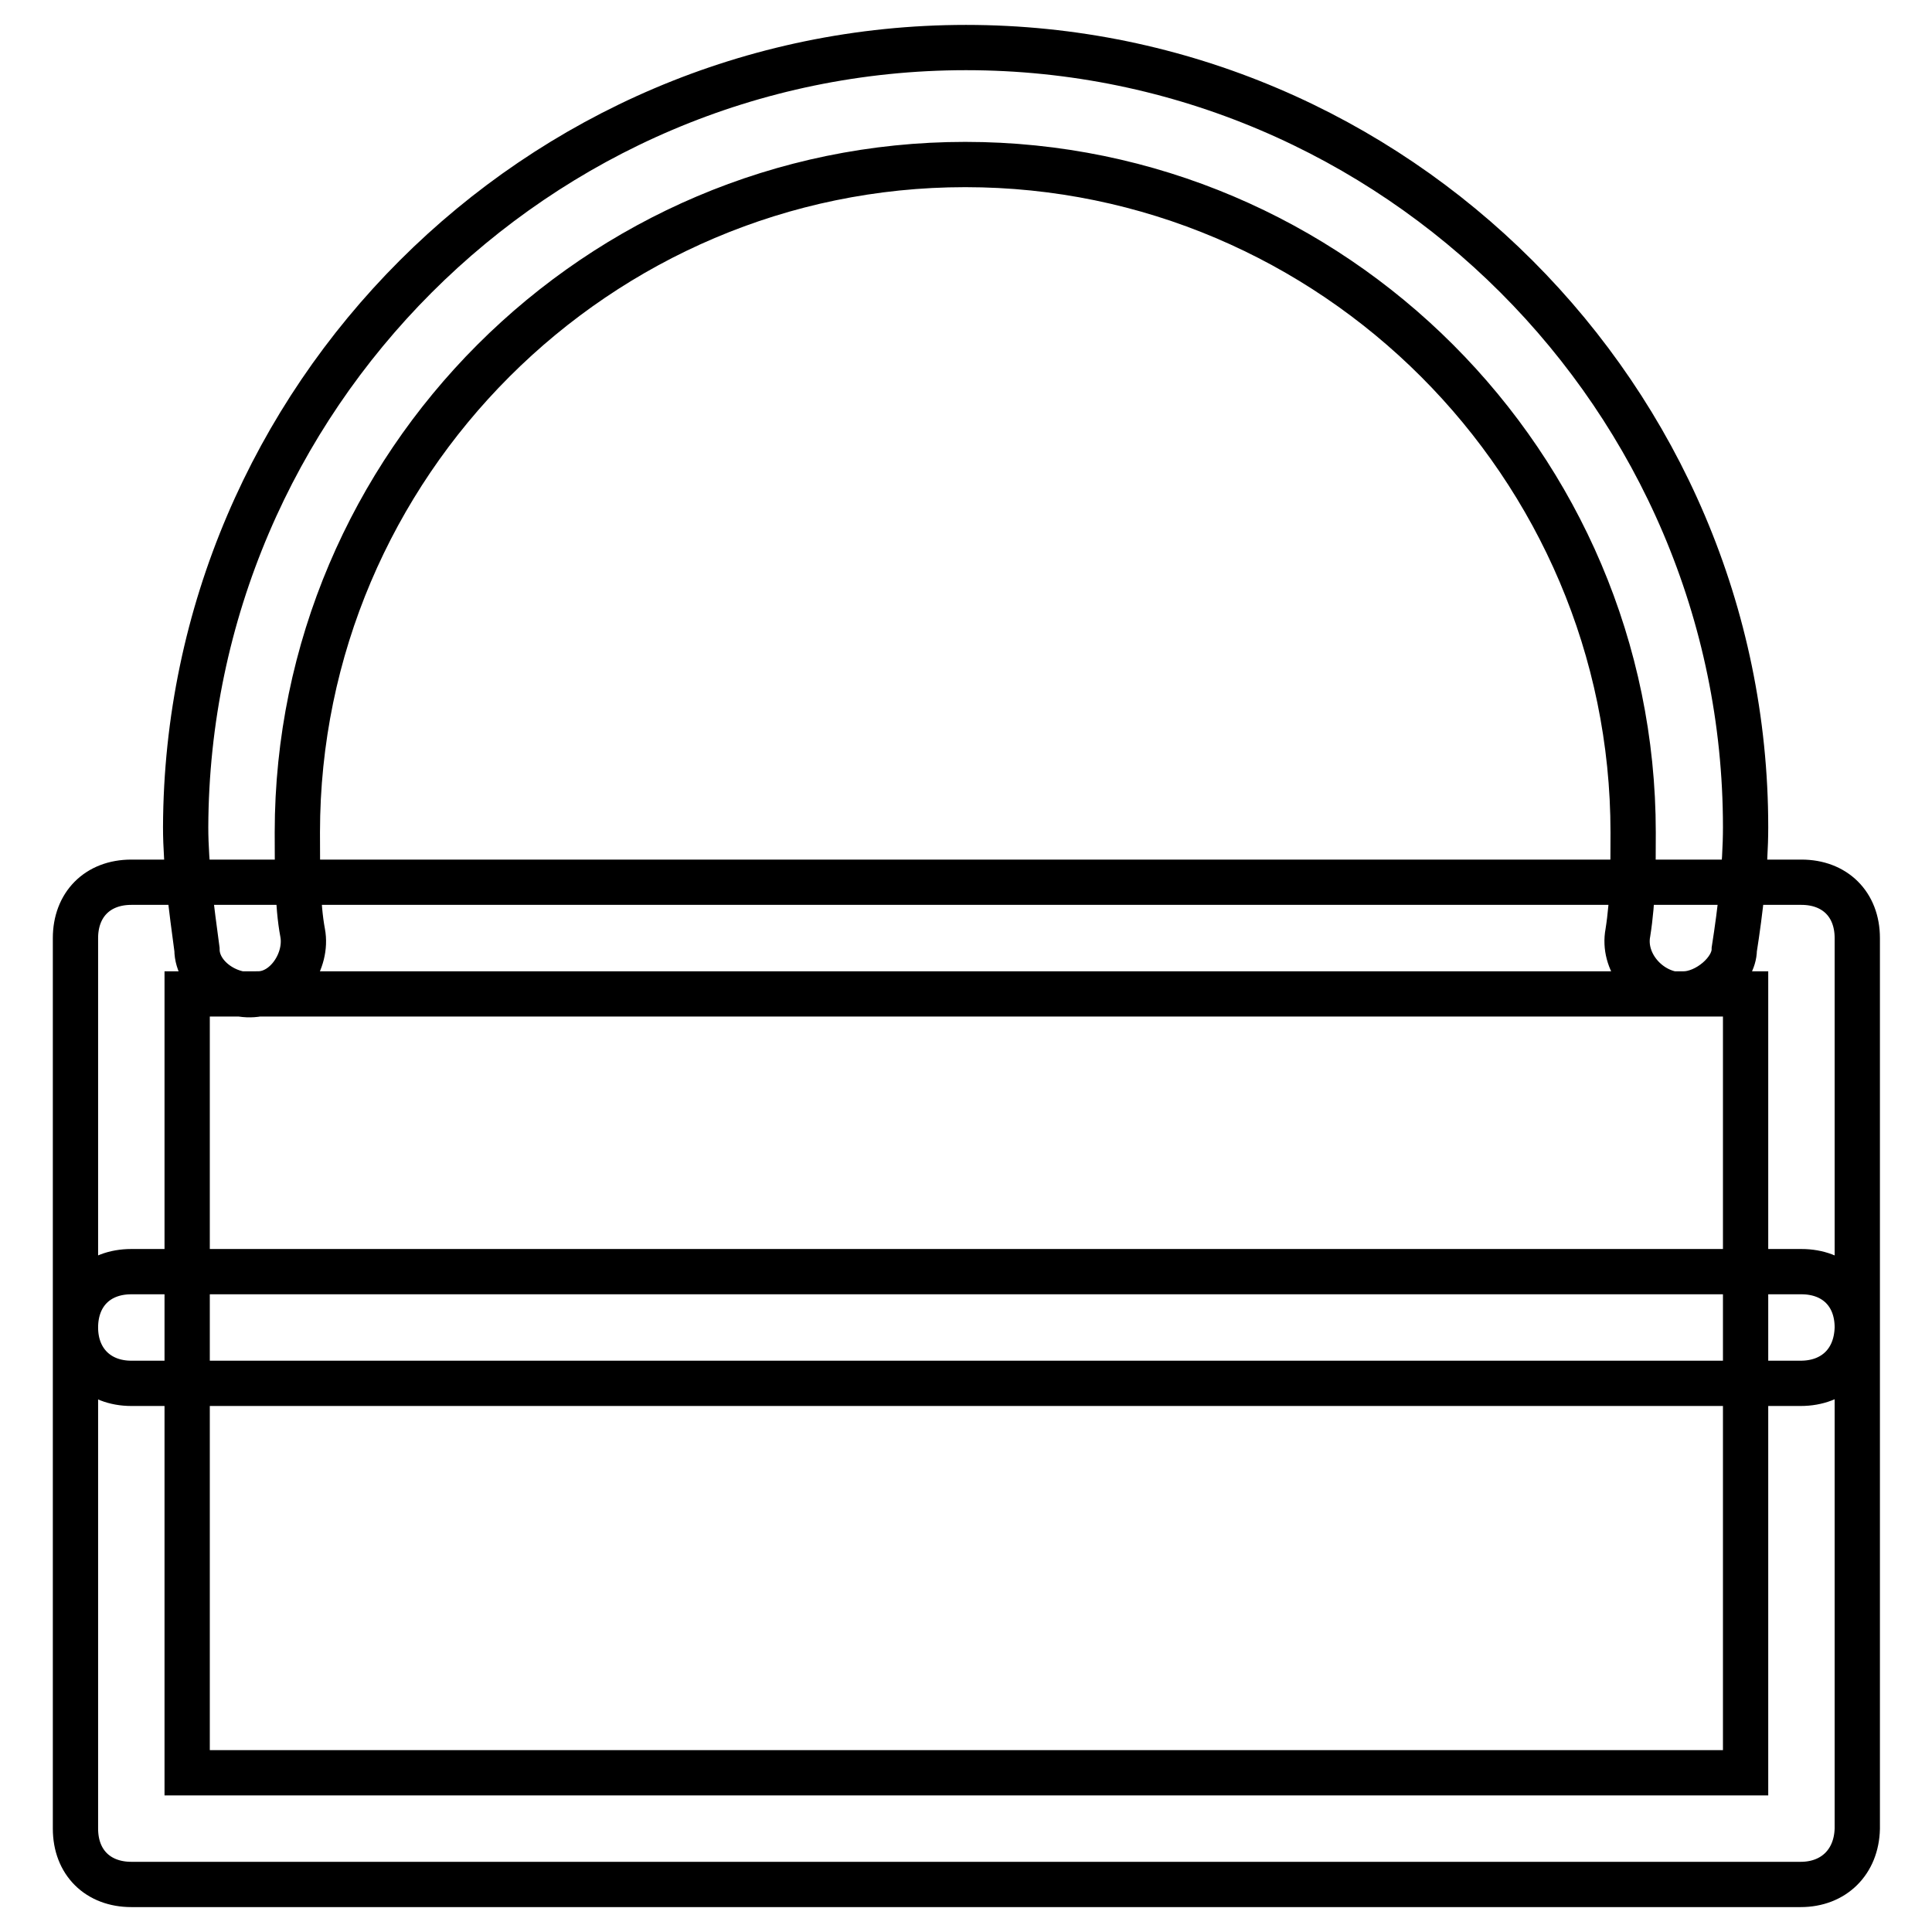
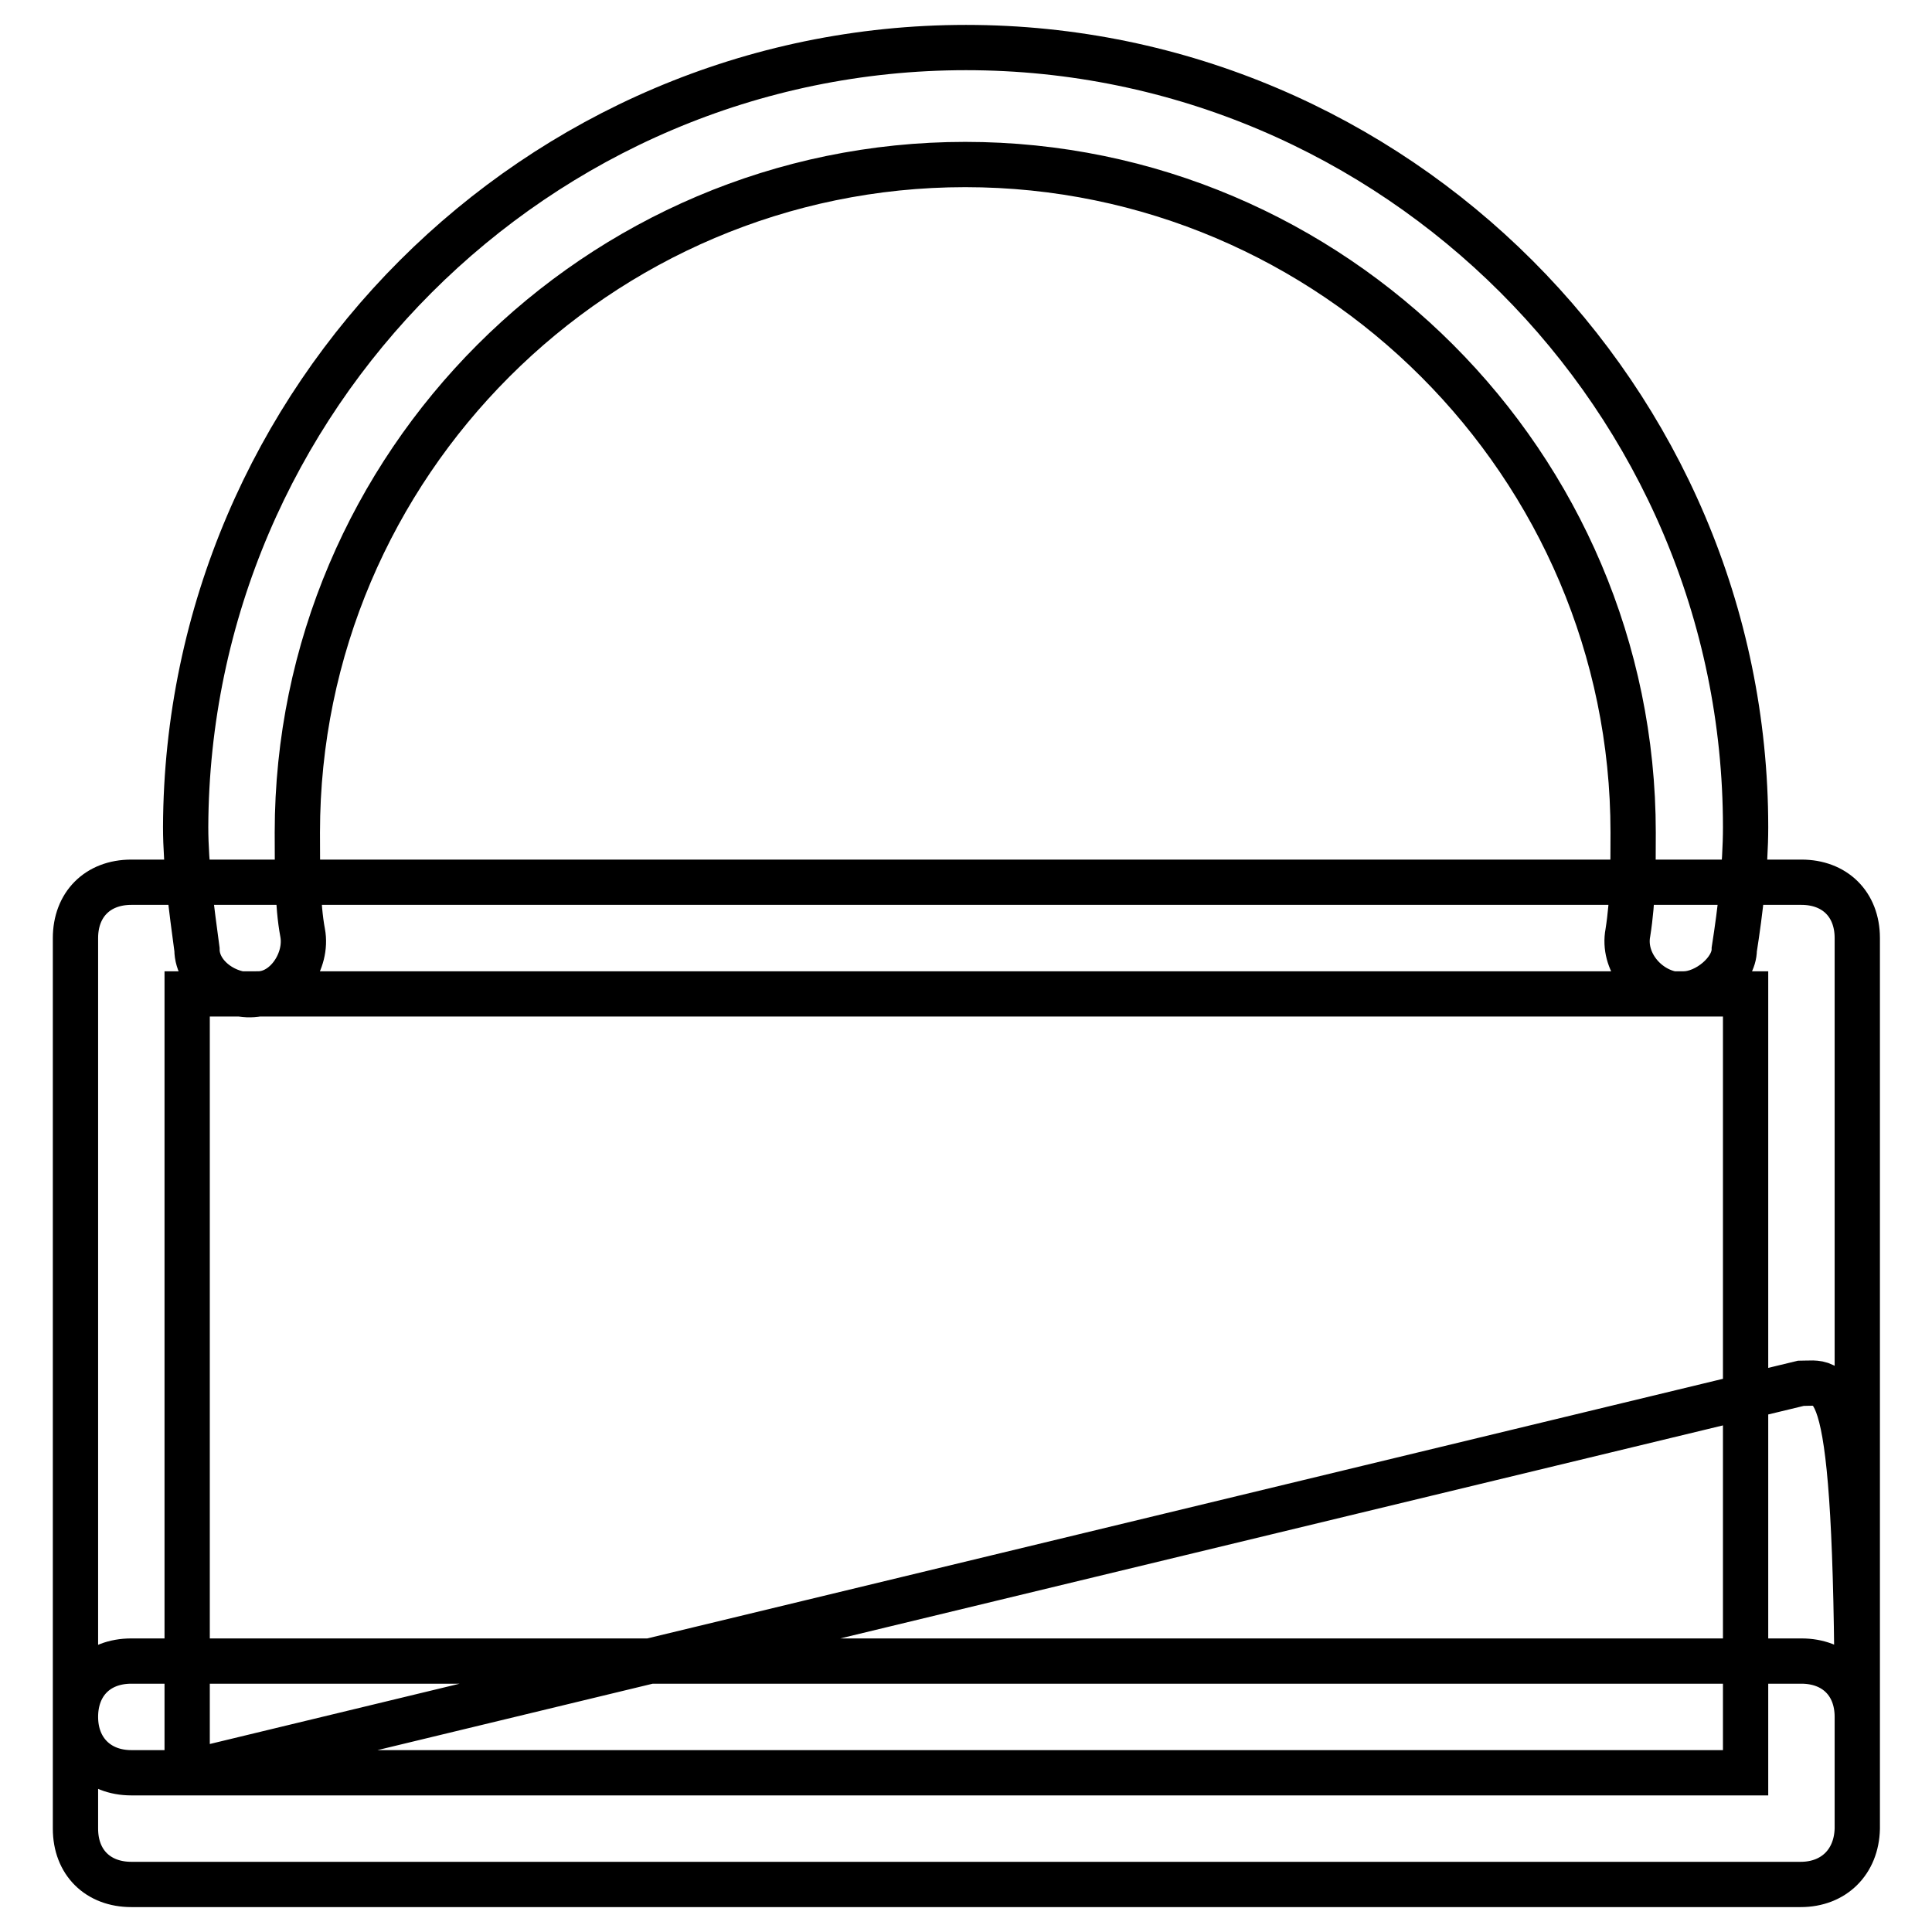
<svg xmlns="http://www.w3.org/2000/svg" version="1.1" x="0px" y="0px" viewBox="0 0 256 256" enable-background="new 0 0 256 256" xml:space="preserve">
  <g>
-     <path stroke-width="6" fill-opacity="0" stroke="#000000" d="M223.1,131.7c-0.7,0-0.7,0-1.5,0c-3.7-0.7-6.6-4.4-5.9-8.1c0.7-4.4,0.7-8.9,0.7-13.3 c0-48.7-39.8-88.5-88.5-88.5c-48.7,0-88.5,39.8-88.5,88.5c0,4.4,0,9.6,0.7,13.3s-2.2,8.1-5.9,8.1c-3.7,0.7-8.1-2.2-8.1-5.9 c-0.7-5.2-1.5-11.1-1.5-16.2C24.8,52.8,71.2,6.3,128,6.3s103.3,46.5,103.3,103.3c0,5.2-0.7,11.1-1.5,16.2 C229.8,128.7,226.1,131.7,223.1,131.7z M238.6,249.7H17.4c-4.4,0-7.4-2.9-7.4-7.4v-118c0-4.4,2.9-7.4,7.4-7.4h221.3 c4.4,0,7.4,2.9,7.4,7.4v118C246,246.7,243,249.7,238.6,249.7z M24.8,234.9h206.5V131.7H24.8V234.9z M238.6,183.3H17.4 c-4.4,0-7.4-3-7.4-7.4c0-4.4,2.9-7.4,7.4-7.4h221.3c4.4,0,7.4,2.9,7.4,7.4C246,180.4,243,183.3,238.6,183.3z" />
+     <path stroke-width="6" fill-opacity="0" stroke="#000000" d="M223.1,131.7c-0.7,0-0.7,0-1.5,0c-3.7-0.7-6.6-4.4-5.9-8.1c0.7-4.4,0.7-8.9,0.7-13.3 c0-48.7-39.8-88.5-88.5-88.5c-48.7,0-88.5,39.8-88.5,88.5c0,4.4,0,9.6,0.7,13.3s-2.2,8.1-5.9,8.1c-3.7,0.7-8.1-2.2-8.1-5.9 c-0.7-5.2-1.5-11.1-1.5-16.2C24.8,52.8,71.2,6.3,128,6.3s103.3,46.5,103.3,103.3c0,5.2-0.7,11.1-1.5,16.2 C229.8,128.7,226.1,131.7,223.1,131.7z M238.6,249.7H17.4c-4.4,0-7.4-2.9-7.4-7.4v-118c0-4.4,2.9-7.4,7.4-7.4h221.3 c4.4,0,7.4,2.9,7.4,7.4v118C246,246.7,243,249.7,238.6,249.7z M24.8,234.9h206.5V131.7H24.8V234.9z H17.4 c-4.4,0-7.4-3-7.4-7.4c0-4.4,2.9-7.4,7.4-7.4h221.3c4.4,0,7.4,2.9,7.4,7.4C246,180.4,243,183.3,238.6,183.3z" />
  </g>
</svg>